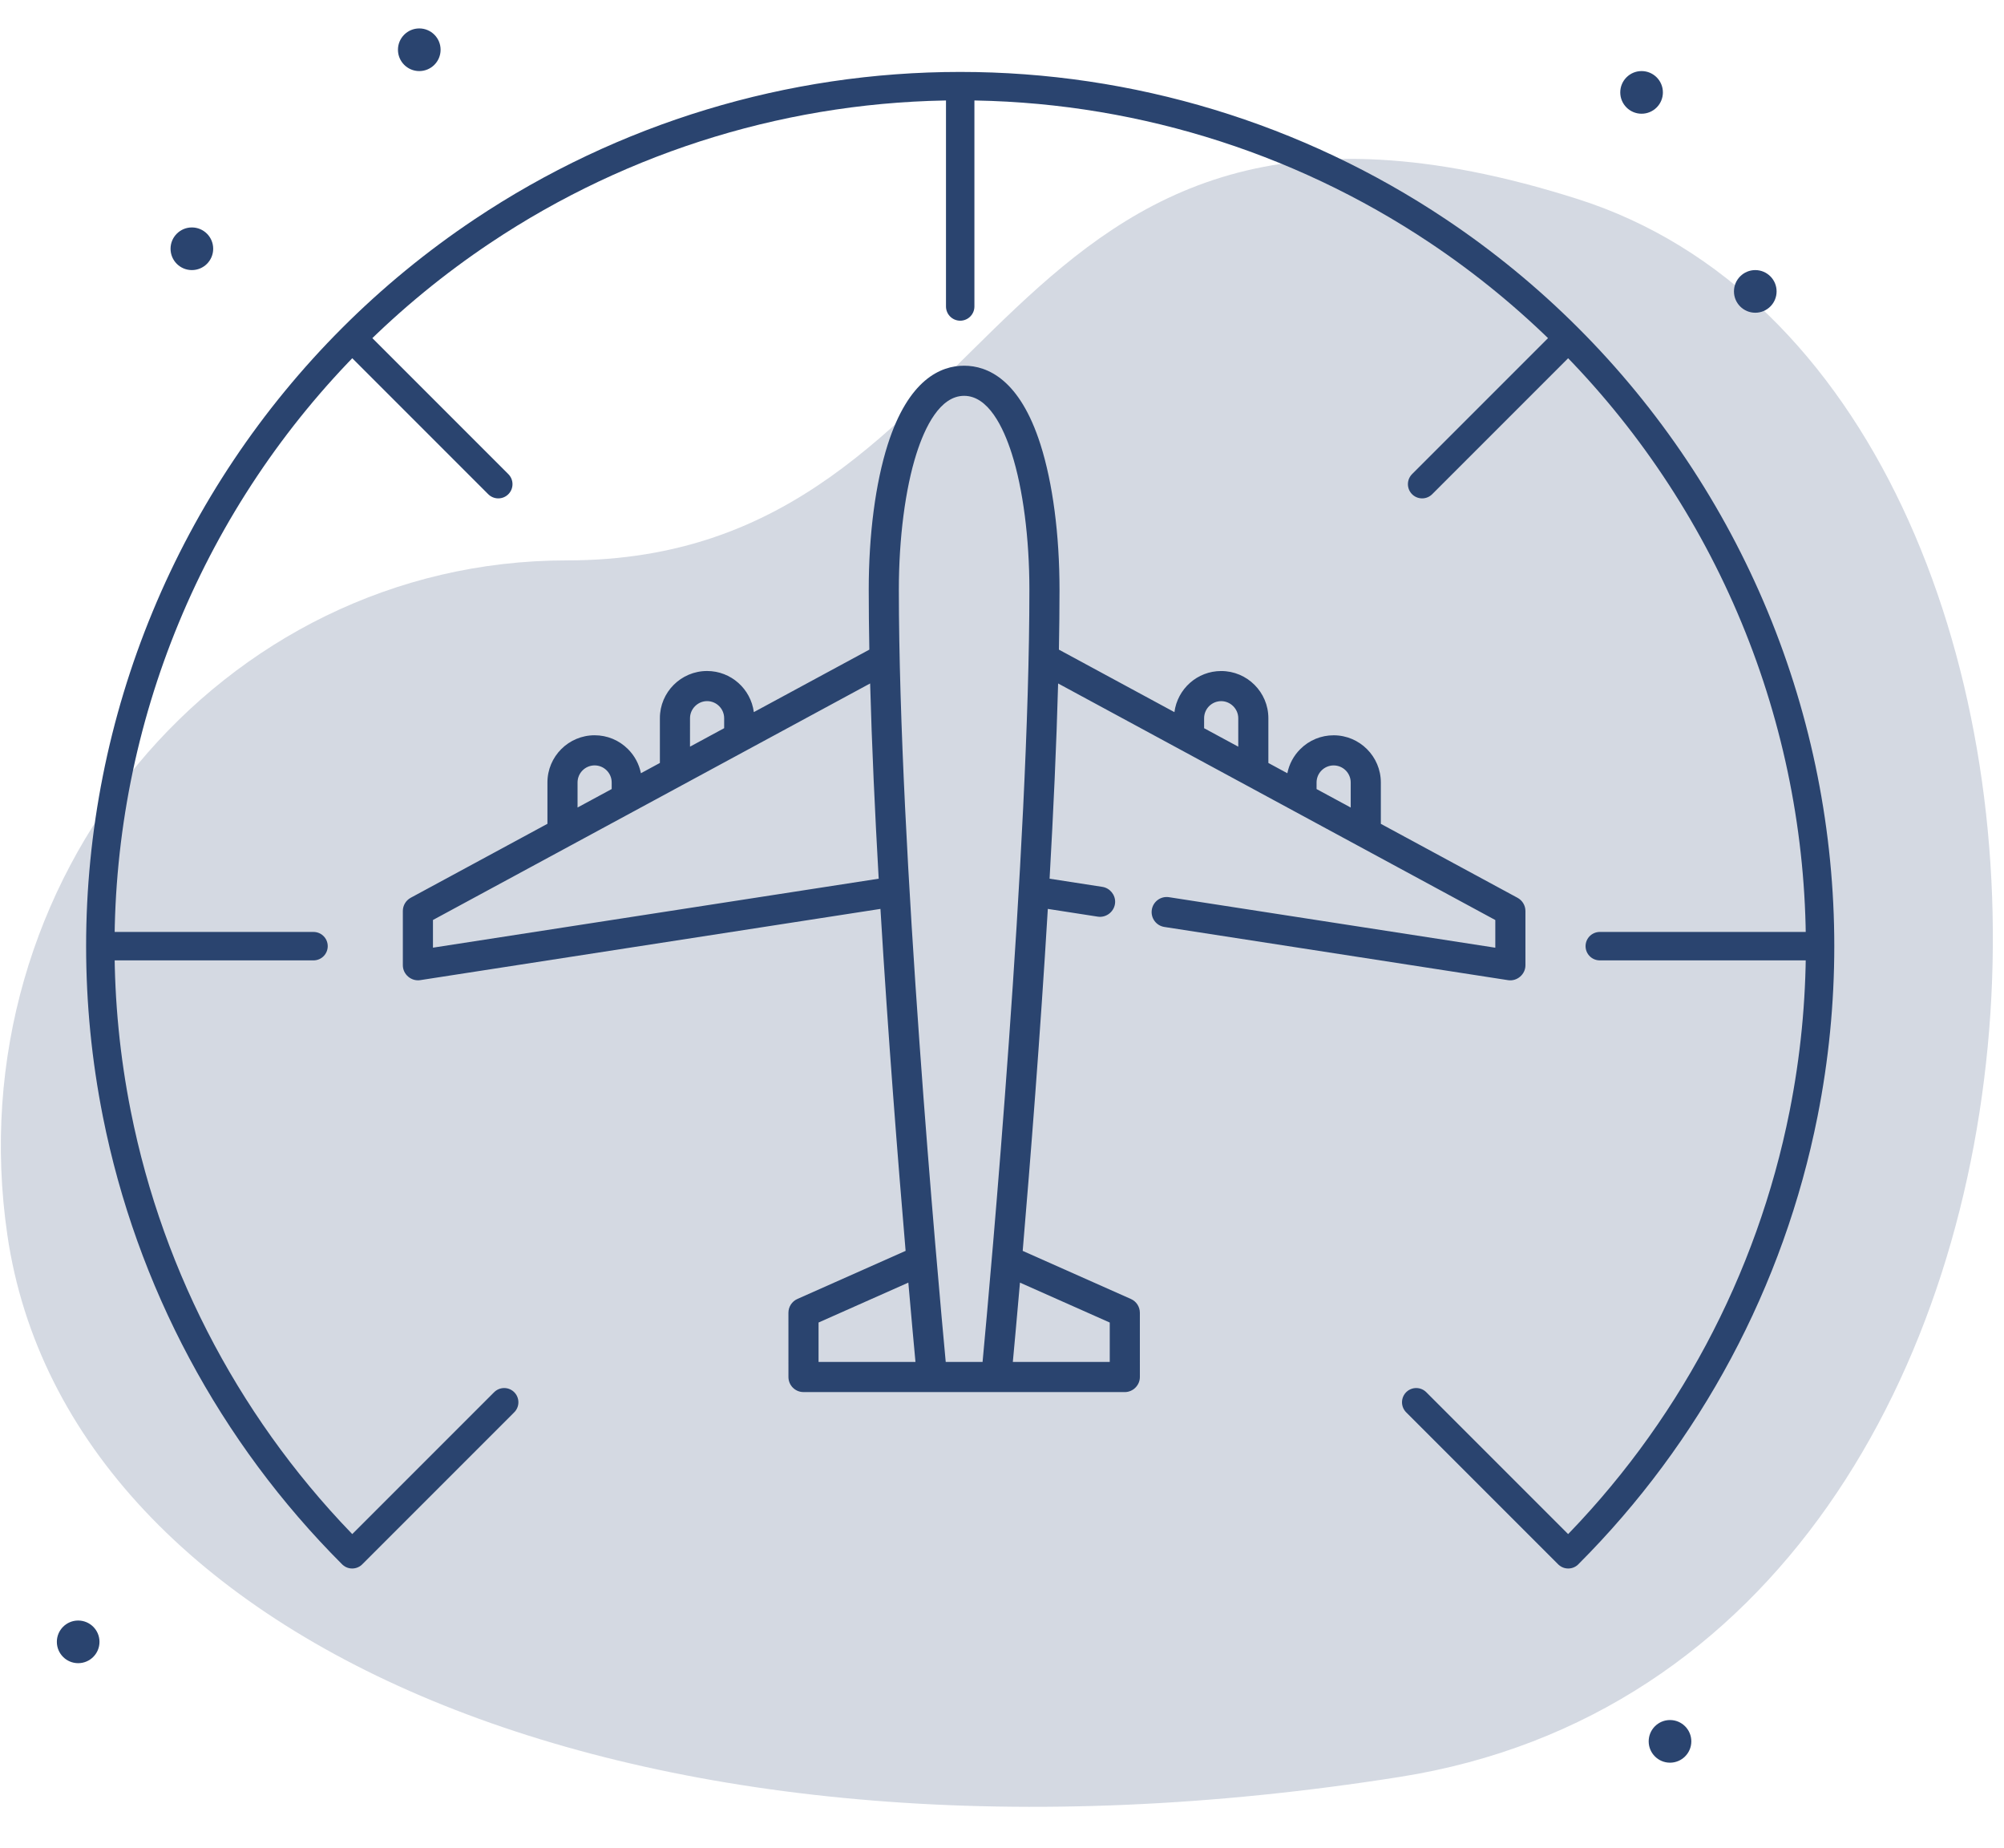
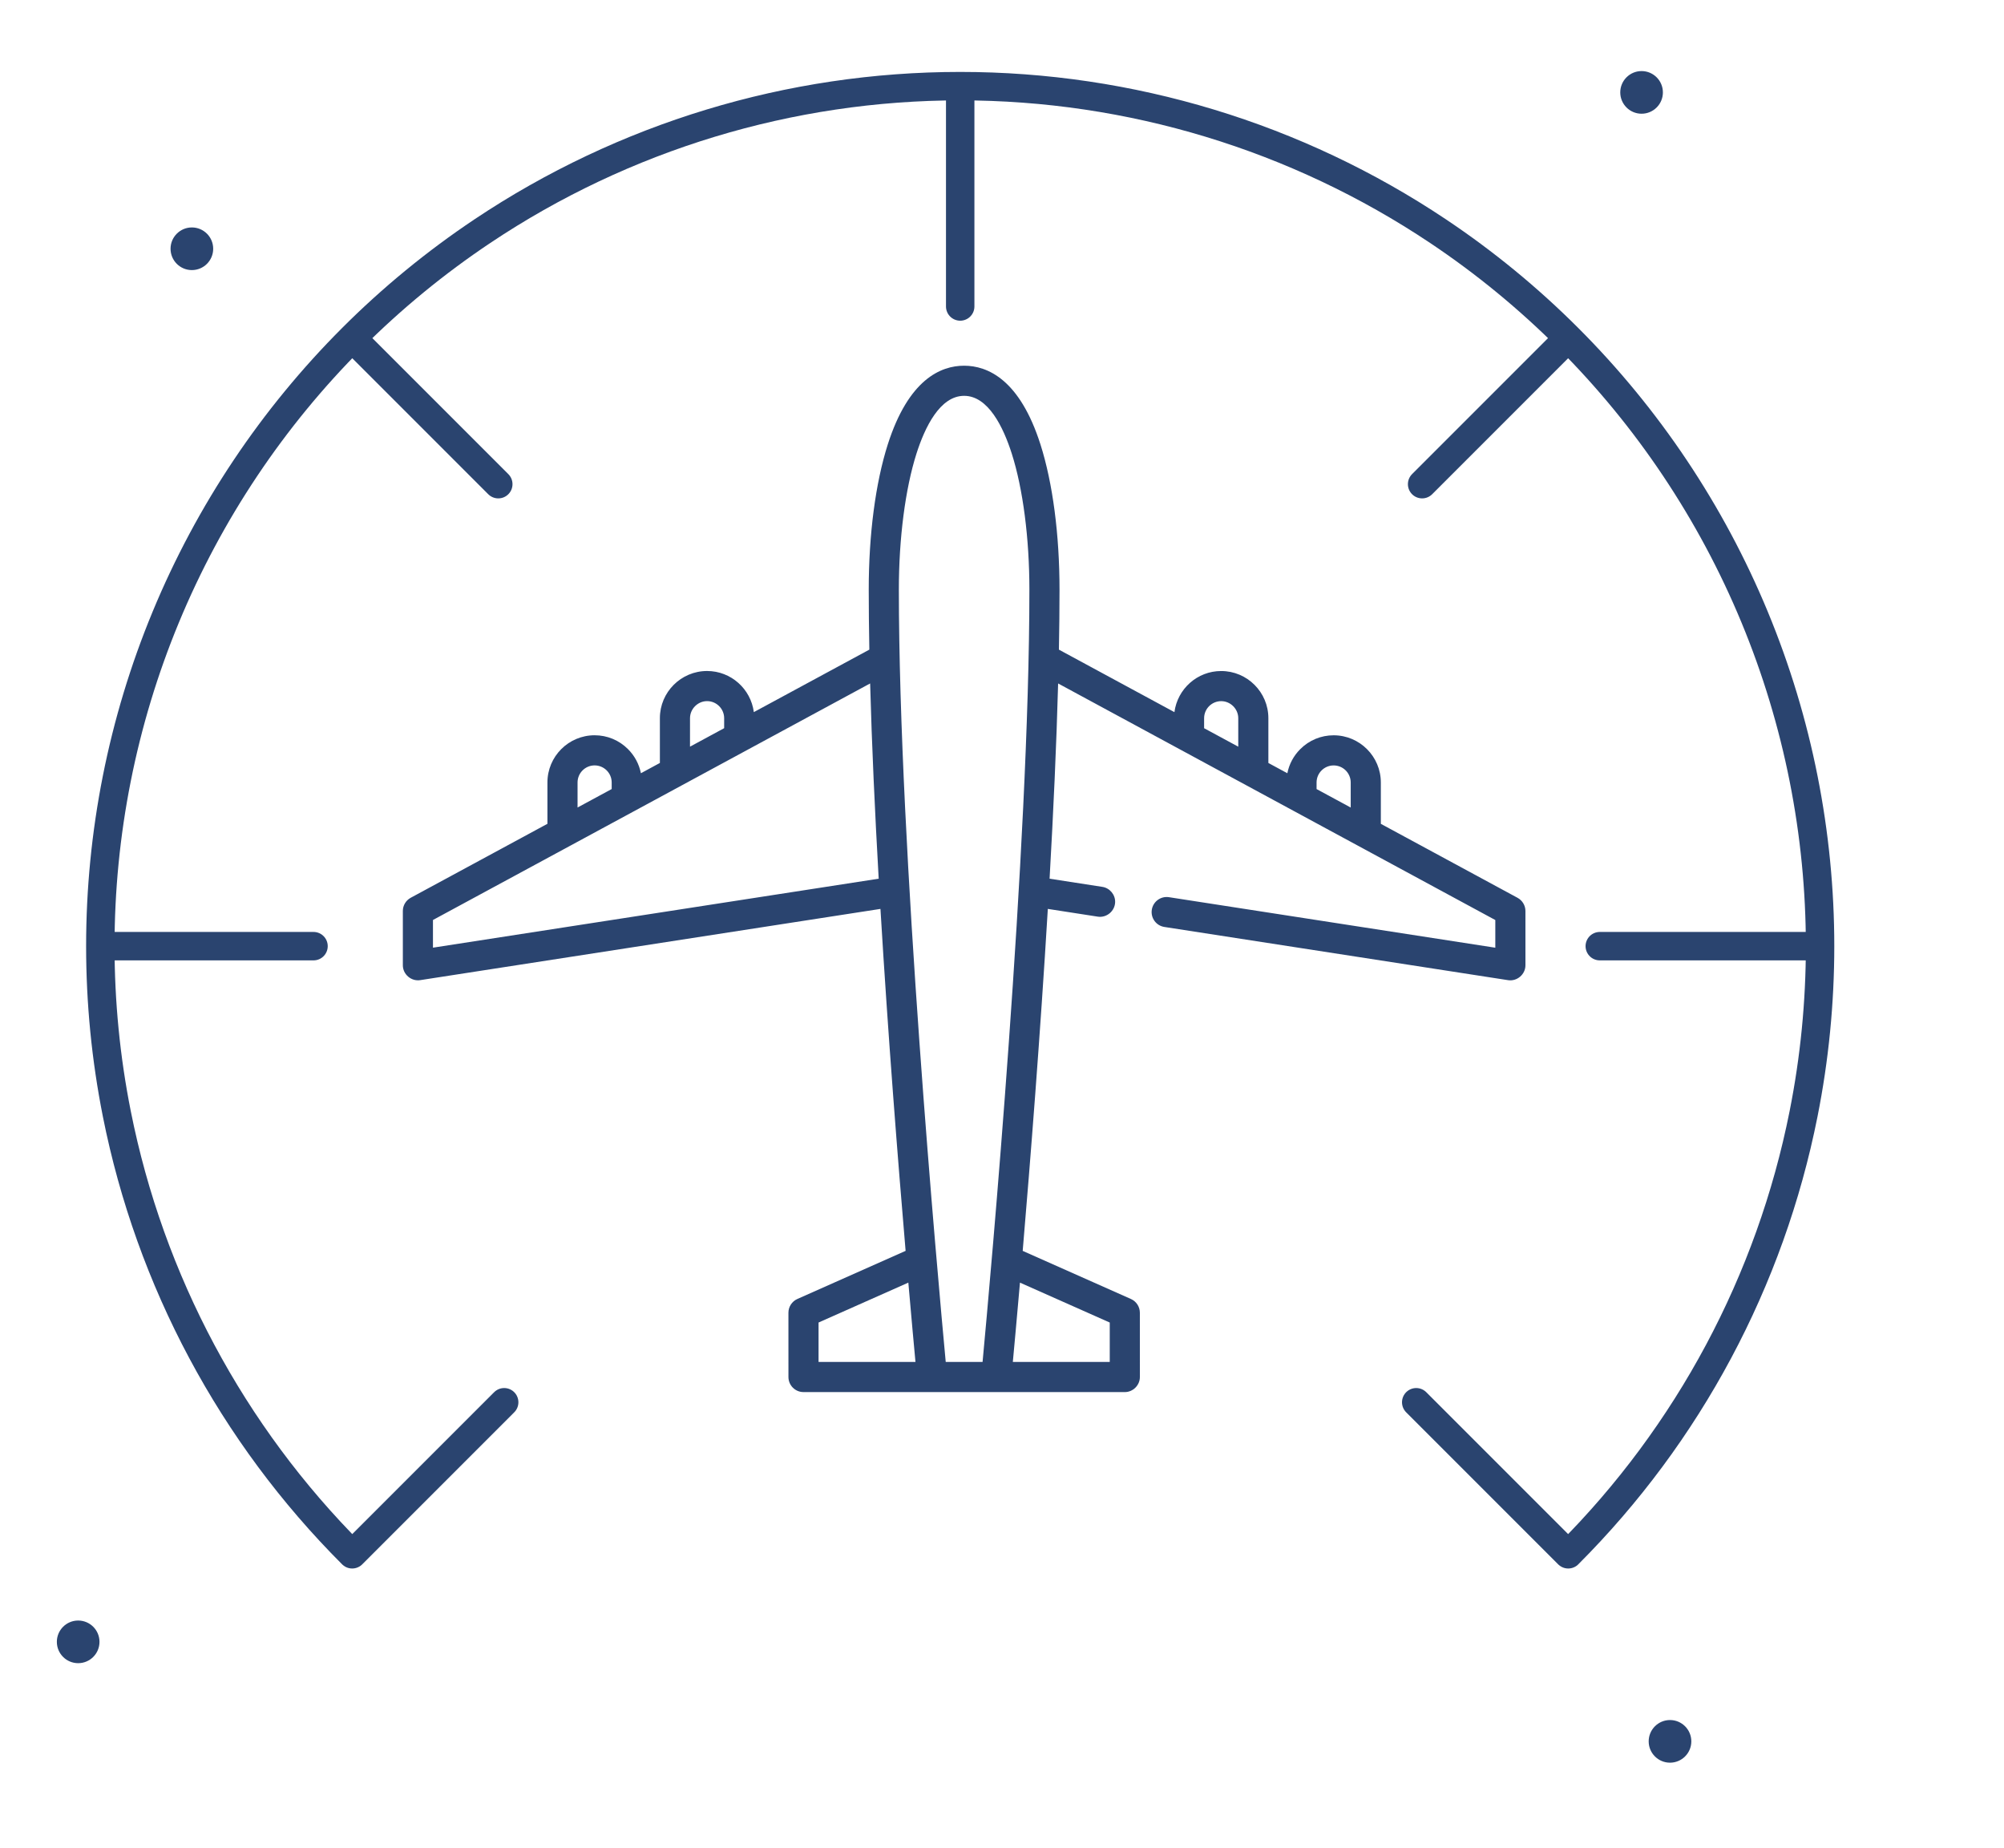
<svg xmlns="http://www.w3.org/2000/svg" width="141" height="130" viewBox="0 0 141 130" fill="none">
-   <path opacity="0.2" d="M110.998 14C152.122 27.076 151.498 116.608 98.498 125C45.498 133.392 4.767 115.894 0.52 86.894C-3.144 61.868 15.52 39.423 39.874 39.423C71.526 39.423 68.76 0.569 110.998 14Z" fill="#2A446F" />
  <path d="M97.155 57.955L97.155 55.047C97.155 53.216 95.665 51.726 93.834 51.726C92.947 51.726 92.114 52.071 91.486 52.699C91.015 53.169 90.703 53.757 90.577 54.396L89.242 53.673L89.242 50.525C89.242 48.694 87.752 47.204 85.921 47.205C84.236 47.204 82.843 48.468 82.632 50.097L74.504 45.7C74.531 44.238 74.547 42.826 74.547 41.481C74.546 37.605 74.071 33.979 73.207 31.268C71.747 26.688 69.479 25.727 67.834 25.727C66.19 25.726 63.923 26.688 62.462 31.268C61.599 33.978 61.123 37.605 61.124 41.481C61.124 42.826 61.139 44.237 61.166 45.7L53.039 50.096C52.828 48.467 51.435 47.203 49.749 47.203C47.918 47.203 46.428 48.692 46.429 50.523L46.429 53.672L45.094 54.395C44.967 53.755 44.655 53.168 44.184 52.697C43.557 52.07 42.723 51.724 41.837 51.724C40.006 51.724 38.516 53.214 38.517 55.045L38.517 57.952L28.899 63.155C28.557 63.341 28.343 63.698 28.344 64.087L28.344 67.902C28.343 68.543 28.933 69.048 29.566 68.95L61.948 63.939C62.486 72.908 63.184 81.728 63.718 87.995L56.103 91.379C55.72 91.55 55.473 91.929 55.473 92.348L55.474 96.869C55.474 97.454 55.948 97.929 56.533 97.929L79.141 97.93C79.718 97.93 80.201 97.448 80.201 96.87L80.2 92.349C80.2 91.93 79.954 91.55 79.57 91.38L71.956 87.996C72.489 81.728 73.186 72.909 73.724 63.939L77.239 64.484C77.862 64.58 78.444 64.092 78.46 63.462C78.474 62.936 78.082 62.469 77.563 62.389L73.848 61.814C74.115 57.11 74.331 52.417 74.449 48.08L105.209 64.722L105.209 66.669L82.249 63.115C81.671 63.025 81.13 63.421 81.04 63.999C80.951 64.579 81.347 65.12 81.925 65.209L106.107 68.952C106.739 69.05 107.329 68.545 107.329 67.905L107.328 64.09C107.329 63.701 107.115 63.343 106.773 63.158L97.155 57.955ZM48.549 50.523C48.549 49.869 49.095 49.322 49.75 49.322C50.412 49.322 50.951 49.861 50.951 50.523L50.951 51.226L48.548 52.526L48.549 50.523ZM40.636 55.045C40.636 54.383 41.175 53.844 41.837 53.844C42.499 53.844 43.038 54.382 43.038 55.045L43.038 55.507L40.636 56.806L40.636 55.045ZM30.463 66.666L30.463 64.719L61.222 48.079C61.34 52.416 61.557 57.109 61.824 61.814L30.463 66.666ZM57.593 93.036L63.91 90.229C64.129 92.736 64.305 94.668 64.412 95.81L57.593 95.81L57.593 93.036ZM66.541 95.81C66.001 90.046 63.244 59.675 63.243 41.481C63.242 37.871 63.695 34.383 64.482 31.912C65.073 30.057 66.135 27.846 67.835 27.846C69.535 27.846 70.596 30.058 71.188 31.913C71.976 34.383 72.427 37.871 72.427 41.481C72.428 59.674 69.672 90.046 69.133 95.81L66.541 95.81ZM78.081 93.037L78.081 95.81L71.262 95.81C71.368 94.669 71.546 92.736 71.764 90.229L78.081 93.037ZM92.633 55.046C92.633 54.384 93.172 53.846 93.834 53.846C94.497 53.846 95.035 54.384 95.035 55.047L95.035 56.808L92.633 55.509L92.633 55.046ZM84.721 50.525C84.72 49.862 85.26 49.324 85.922 49.324C86.576 49.324 87.123 49.87 87.123 50.525L87.123 52.527L84.72 51.228L84.721 50.525Z" fill="#2A446F" />
  <path d="M67.559 6.06C79.524 6.06 91.221 9.608 101.171 16.256C104.482 18.468 107.55 20.991 110.339 23.78M67.559 6.06C55.593 6.06 43.896 9.608 33.947 16.256C30.636 18.468 27.567 20.991 24.779 23.78M67.559 6.06V21.56M110.339 23.78C115.929 29.371 120.398 36.032 123.453 43.408C126.508 50.783 128.059 58.653 128.059 66.56M110.339 23.78L100.059 34.06M24.779 23.78C19.188 29.371 14.719 36.032 11.664 43.408C8.609 50.783 7.059 58.653 7.059 66.56M24.779 23.78L35.059 34.06M7.059 66.56C7.059 70.504 7.444 74.457 8.221 78.363C10.556 90.099 16.318 100.879 24.779 109.34L35.474 98.645M7.059 66.56L22.059 66.56M128.059 66.56C128.059 70.504 127.673 74.457 126.896 78.363C124.562 90.099 118.8 100.879 110.339 109.34L99.644 98.645M128.059 66.56L112.559 66.56" stroke="#2A446F" stroke-width="2" stroke-linecap="round" stroke-linejoin="round" />
  <circle cx="117.5" cy="122.5" r="1.5" fill="#2A446F" />
  <circle cx="13.5" cy="17.5" r="1.5" fill="#2A446F" />
  <circle cx="115.5" cy="6.5" r="1.5" fill="#2A446F" />
  <circle cx="5.5" cy="115.5" r="1.5" fill="#2A446F" />
-   <circle cx="29.5" cy="3.5" r="1.5" fill="#2A446F" />
-   <circle cx="123.5" cy="20.5" r="1.5" fill="#2A446F" />
</svg>